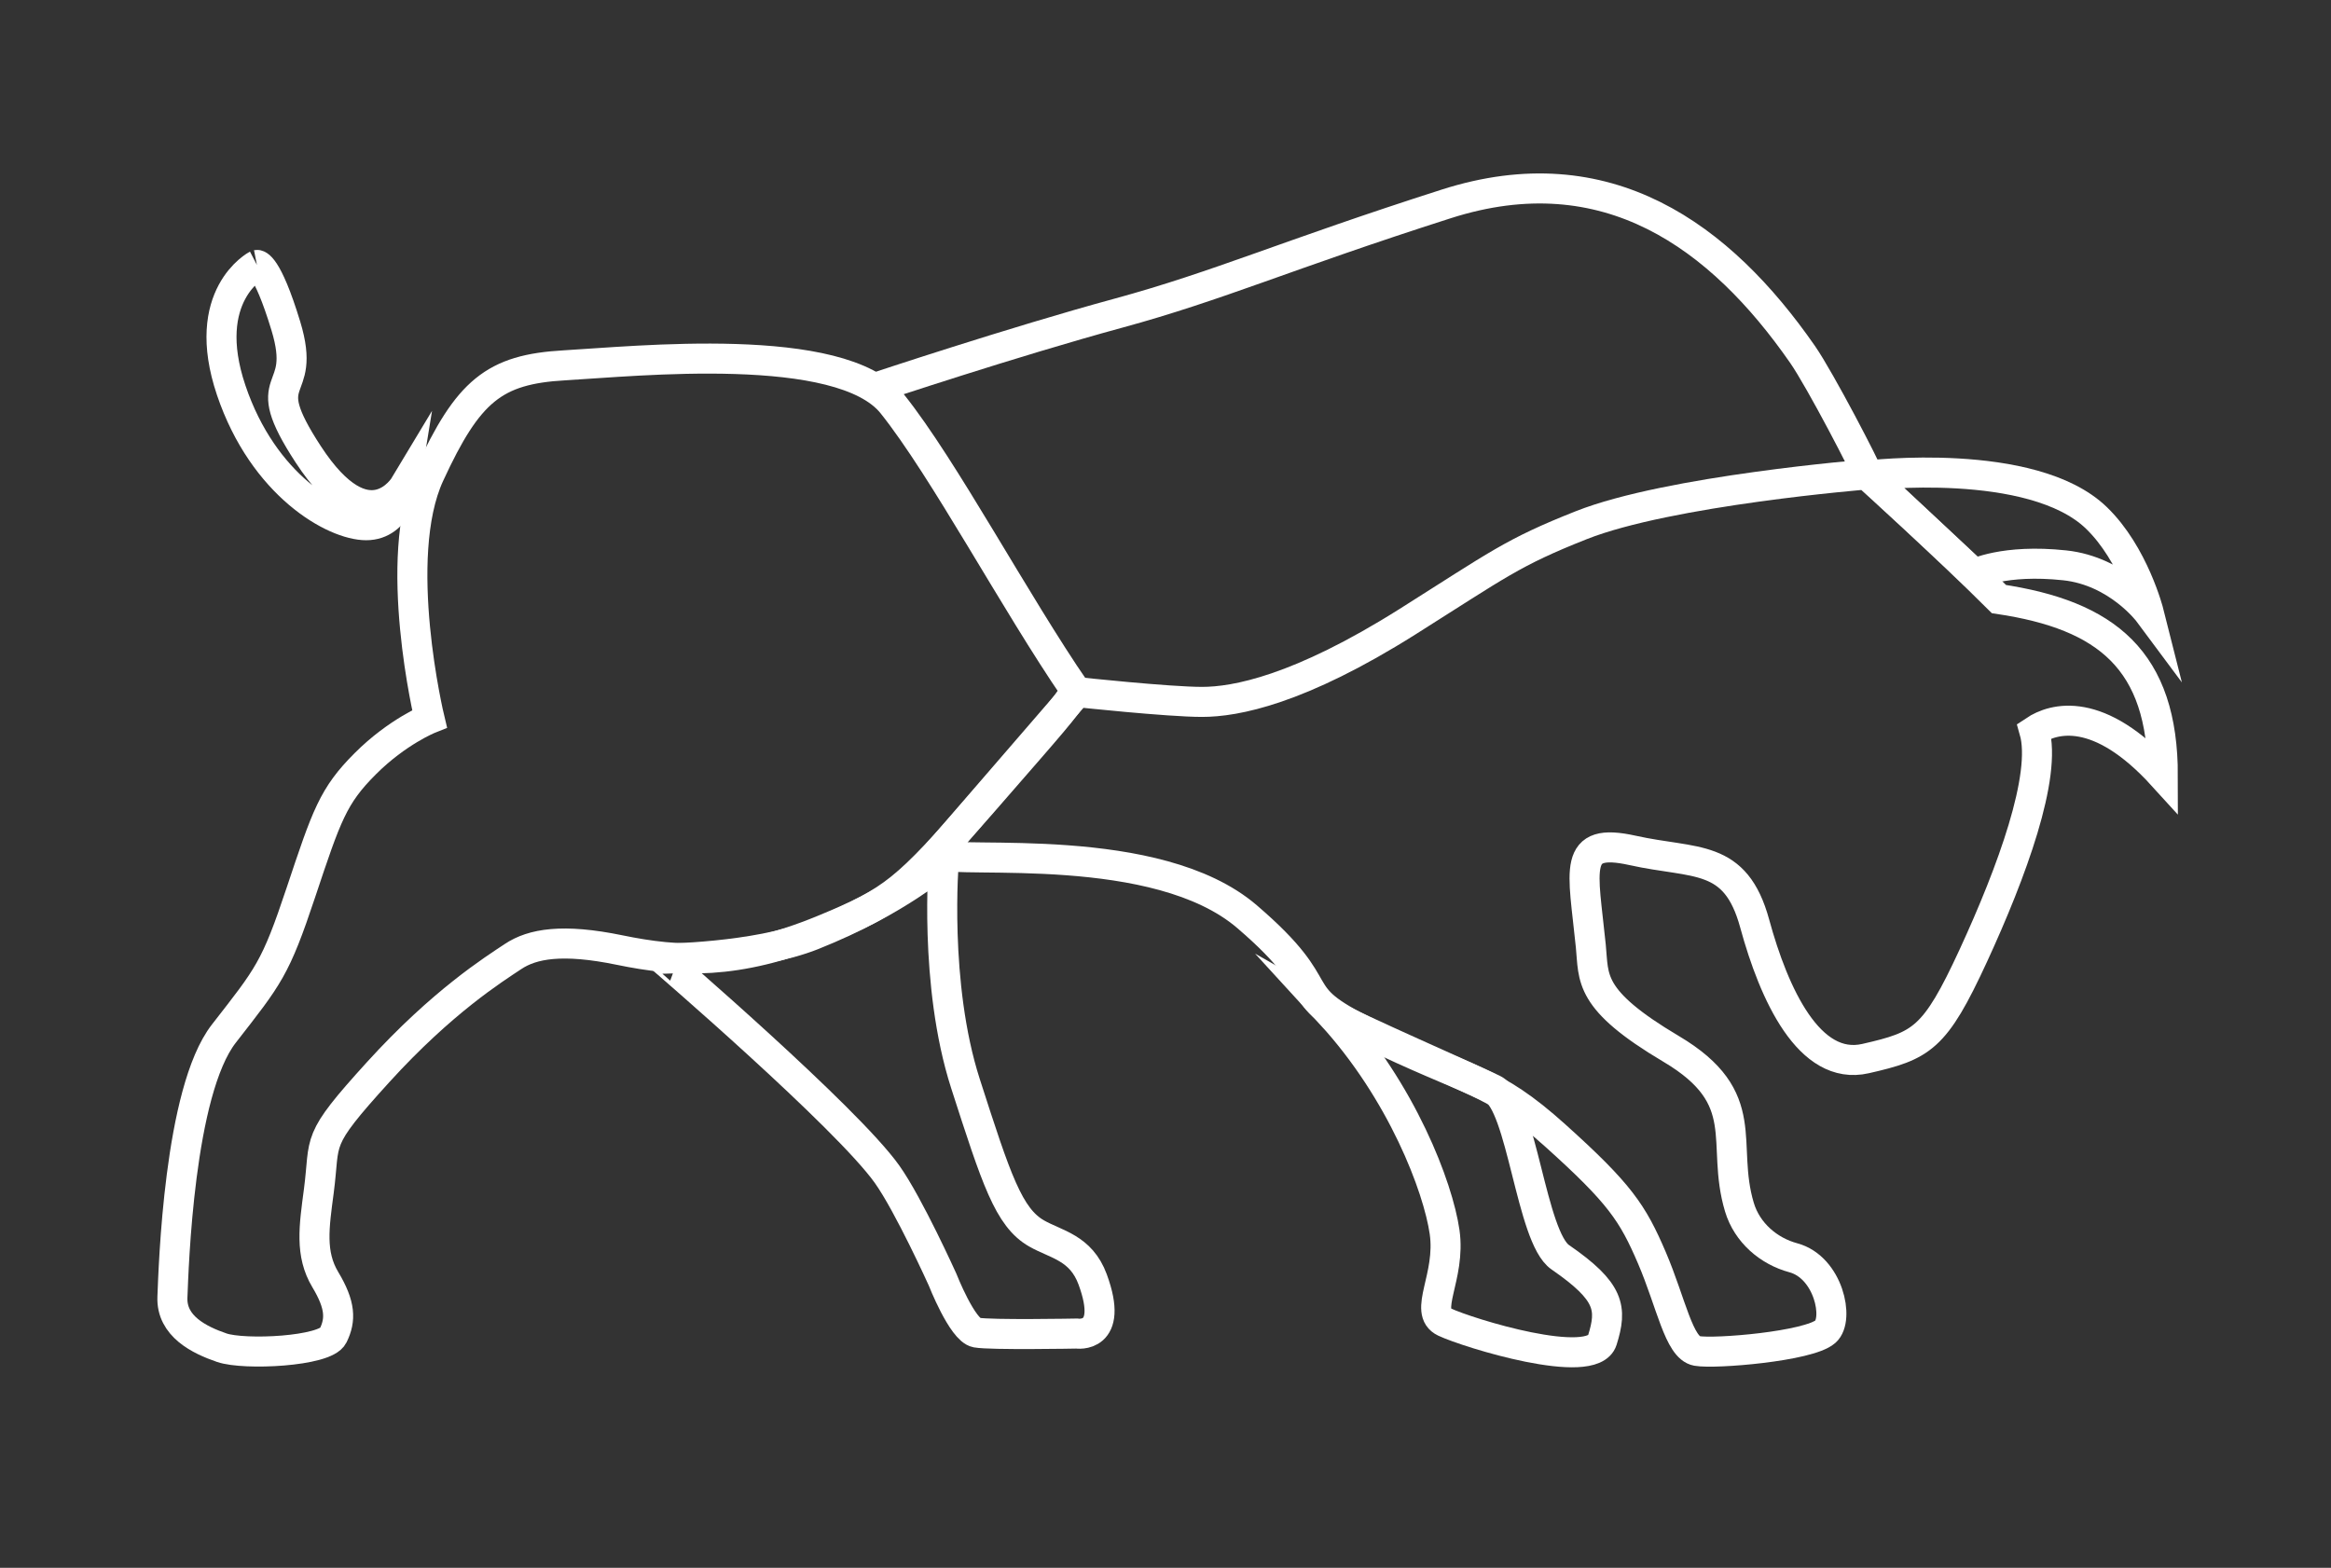
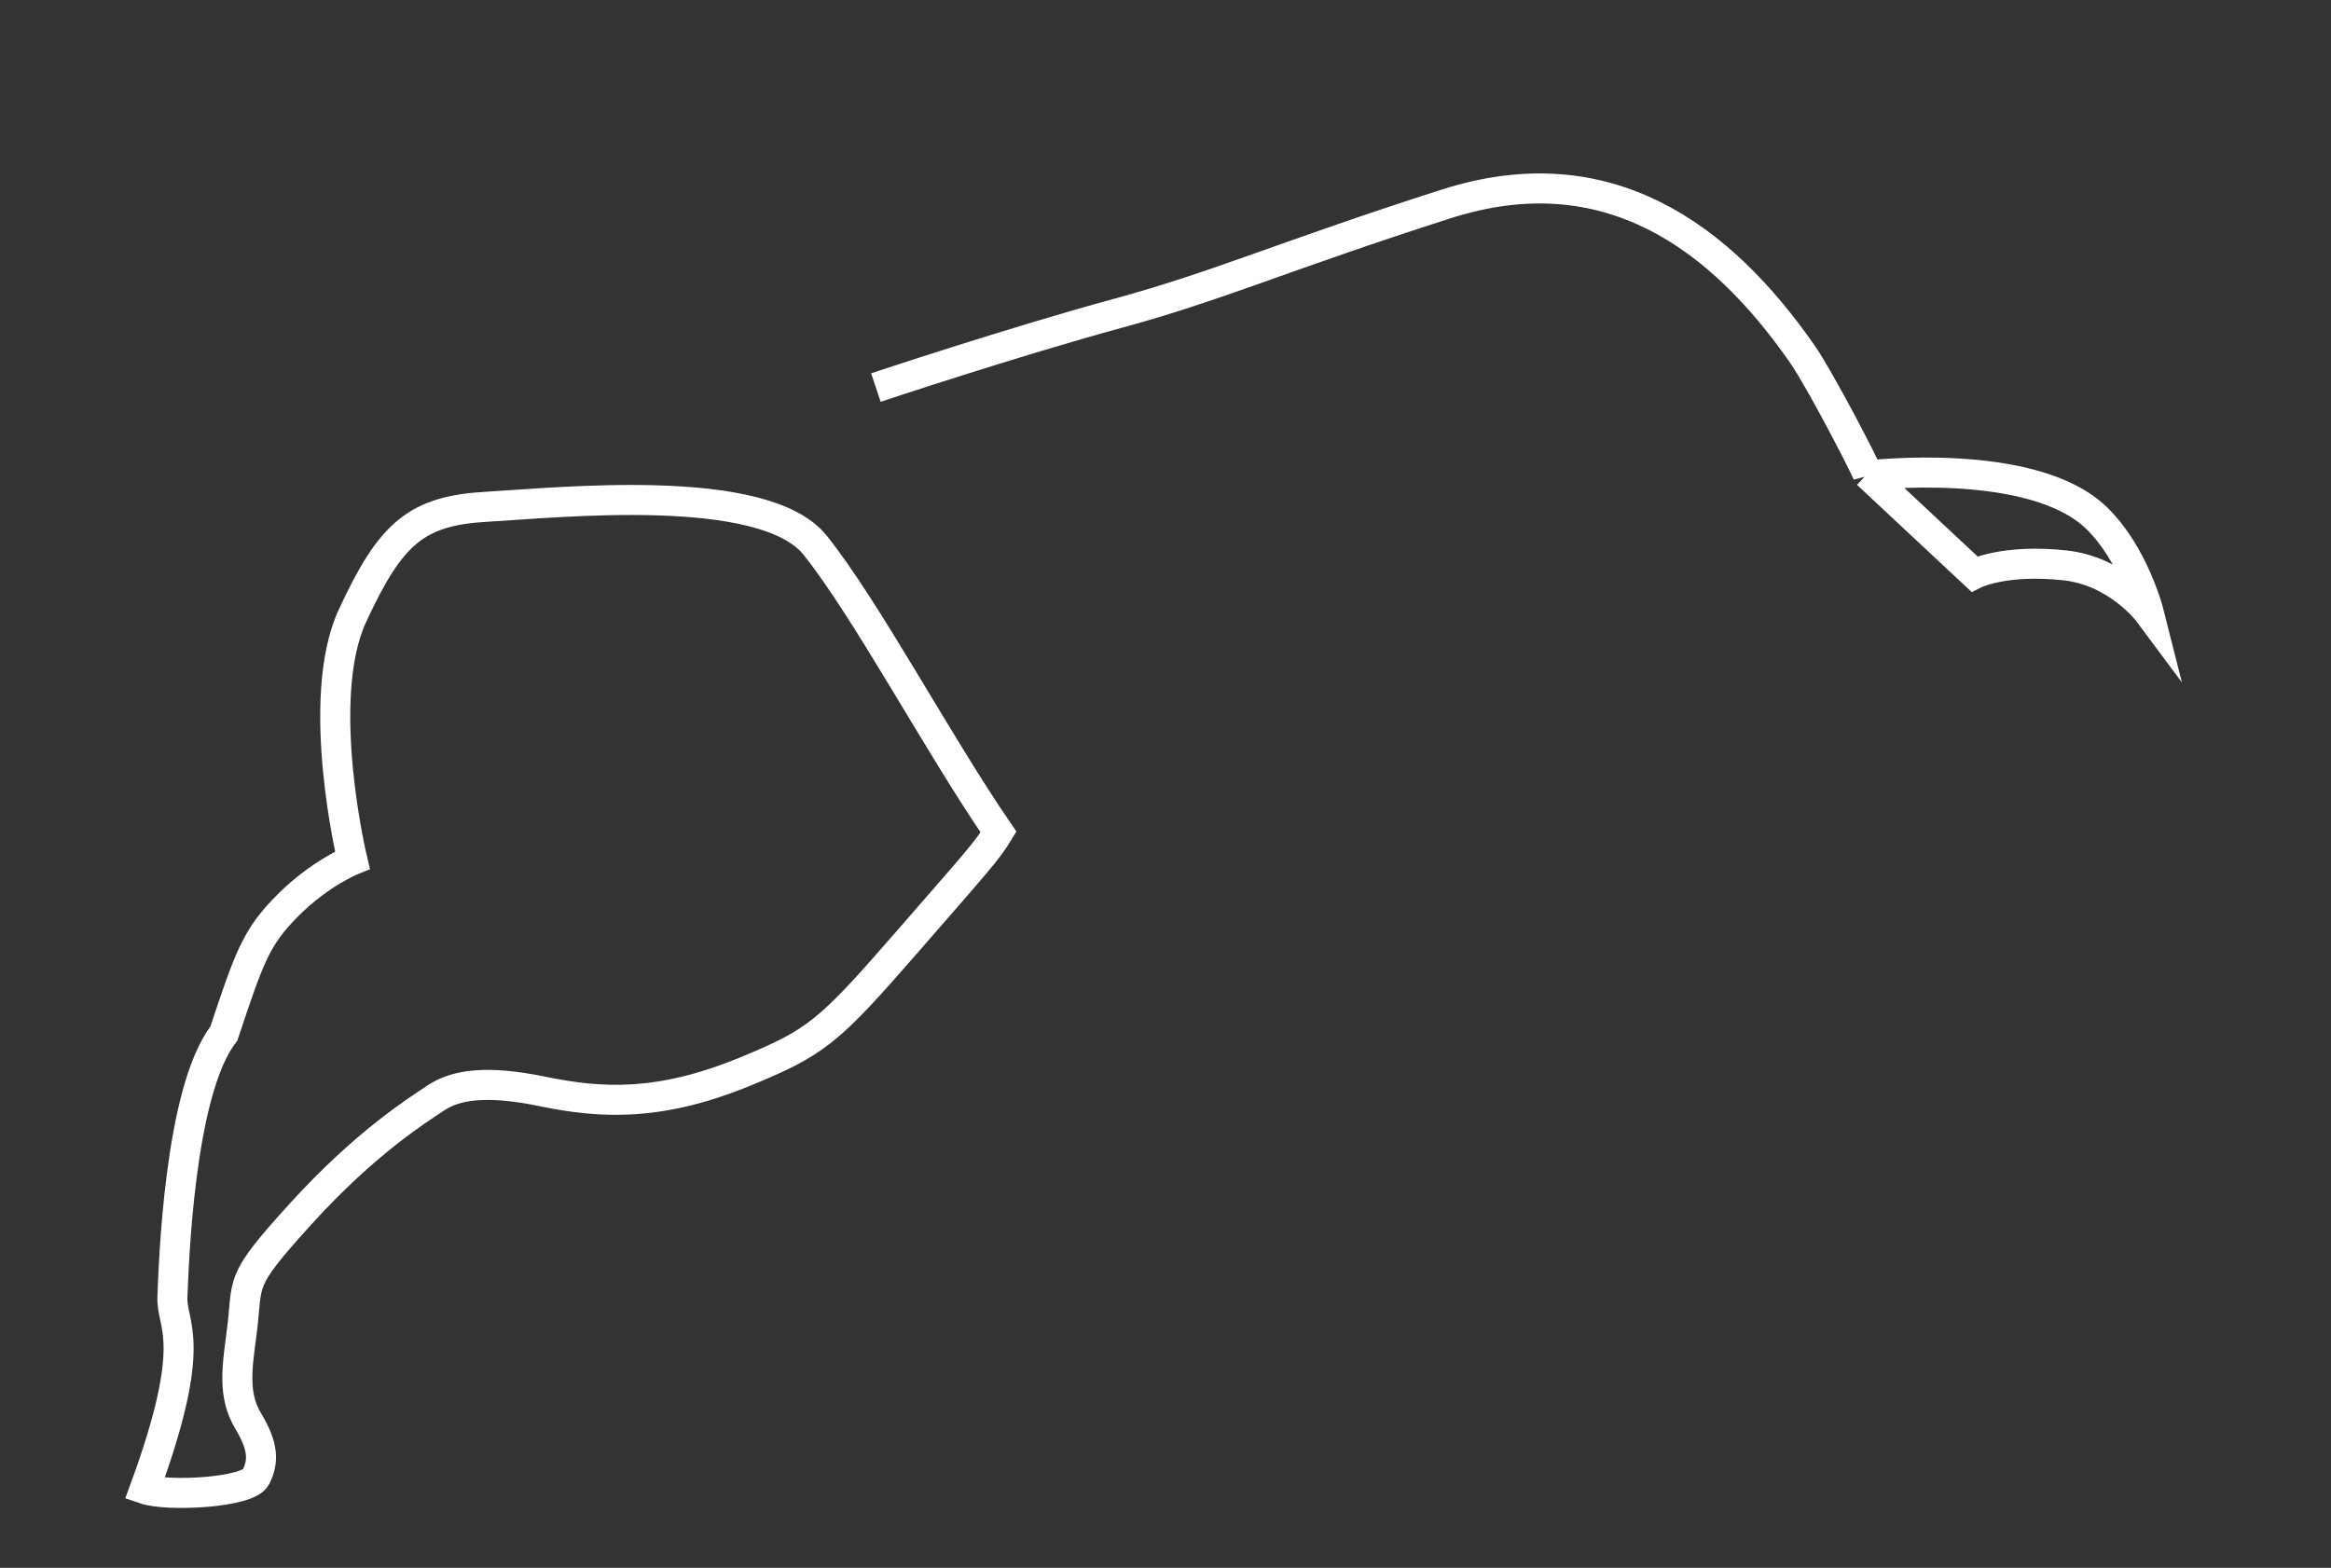
<svg xmlns="http://www.w3.org/2000/svg" version="1.1" id="Vrstva_1" x="0px" y="0px" width="330px" height="222px" viewBox="0 0 330 222" enable-background="new 0 0 330 222" xml:space="preserve">
  <rect x="0" y="0" width="330" height="222" fill="#333333" stroke="none" />
-   <path fill="none" stroke="#FFFFFF" stroke-width="4.252" stroke-miterlimit="10" d="M24.409,183.668  c0.168-4.119,0.91-29.117,7.279-37.308c6.37-8.188,7.28-9.099,10.919-20.018c3.64-10.919,4.55-13.649,9.1-18.198  c4.549-4.55,9.099-6.371,9.099-6.371s-5.46-22.748,0-34.577c5.459-11.828,9.115-14.906,19.108-15.467  c10.008-0.562,39.127-3.641,46.406,5.459c7.28,9.1,17.382,28.122,25.963,40.608c-1.63,2.676-2.977,4.111-13.057,15.691  c-11.015,12.656-12.738,14.074-22.748,18.2c-12.188,5.023-20.473,4.548-28.735,2.843c-8.121-1.676-12.379-0.909-15.109,0.91  c-2.73,1.82-10.009,6.371-19.109,16.379c-9.099,10.009-7.4,9.331-8.392,16.843c-0.667,5.049-1.266,8.885,0.918,12.525  c2.169,3.615,2.211,5.688,1.105,7.939c-1.105,2.25-12.571,2.796-15.755,1.704C28.217,189.74,24.241,187.786,24.409,183.668" />
-   <path fill="none" stroke="#FFFFFF" stroke-width="4.252" stroke-miterlimit="10" d="M132.625,121  c3.381,1.359,31.17-2.129,43.909,8.79c12.737,10.919,5.004,10.542,17.107,16.462c14.767,7.224,17.47,6.369,26.568,14.559  c9.1,8.189,10.919,10.918,13.649,17.289c2.729,6.369,3.821,12.732,6.369,13.188s15.822-0.646,18.198-2.729  c1.999-1.752,0.439-9.123-4.55-10.464c-3.466-0.934-6.532-3.522-7.625-7.162c-2.729-9.1,2.165-15.396-9.664-22.41  c-11.828-7.015-10.919-10.01-11.374-14.56c-1.09-10.902-2.729-15.468,5.915-13.547c8.896,1.977,14.559,0.358,17.288,10.368  c2.73,10.01,7.723,20.929,15.69,19.108s9.789-2.729,15.248-14.559s10.464-25.483,8.644-31.854c2.729-1.825,9.1-3.639,18.198,6.371  c0-16.378-7.955-22.749-23.203-25.022c-7.279-7.28-18.742-17.643-18.742-17.643s-27.962,2.256-40.402,7.185  c-9.771,3.87-11.755,5.569-24.567,13.648c-15.395,9.706-24.372,11.369-29.118,11.369C165.419,99.386,152.5,98,152.5,98L132.625,121z  " />
-   <path fill="none" stroke="#FFFFFF" stroke-width="4.252" stroke-miterlimit="10" d="M188.445,143.626  c10.01,10.919,15.158,24.464,16.068,30.833s-3.094,11.277,0,12.739c3.291,1.555,20.937,7.015,22.321,2.584  c1.417-4.536,1.132-6.878-5.953-11.764c-4.11-2.835-5.423-21.771-9.465-23.769C208.315,152.718,191.631,145.446,188.445,143.626z" />
-   <path fill="none" stroke="#FFFFFF" stroke-width="4.252" stroke-miterlimit="10" d="M125.578,166.265  c3.081,4.333,7.855,14.909,7.855,14.909s2.802,7.151,4.803,7.515c2.002,0.365,14.189,0.138,14.189,0.138s5.386,0.852,2.268-7.652  c-1.659-4.525-5.187-4.948-7.938-6.521c-3.969-2.267-5.709-7.661-10.07-21.206c-4.555-14.146-3.061-31.697-3.061-31.697  s-6.25,5.75-18.575,10.662c-8.051,3.21-21.3,3.338-21.3,3.338S119.827,158.176,125.578,166.265" />
+   <path fill="none" stroke="#FFFFFF" stroke-width="4.252" stroke-miterlimit="10" d="M24.409,183.668  c0.168-4.119,0.91-29.117,7.279-37.308c3.64-10.919,4.55-13.649,9.1-18.198  c4.549-4.55,9.099-6.371,9.099-6.371s-5.46-22.748,0-34.577c5.459-11.828,9.115-14.906,19.108-15.467  c10.008-0.562,39.127-3.641,46.406,5.459c7.28,9.1,17.382,28.122,25.963,40.608c-1.63,2.676-2.977,4.111-13.057,15.691  c-11.015,12.656-12.738,14.074-22.748,18.2c-12.188,5.023-20.473,4.548-28.735,2.843c-8.121-1.676-12.379-0.909-15.109,0.91  c-2.73,1.82-10.009,6.371-19.109,16.379c-9.099,10.009-7.4,9.331-8.392,16.843c-0.667,5.049-1.266,8.885,0.918,12.525  c2.169,3.615,2.211,5.688,1.105,7.939c-1.105,2.25-12.571,2.796-15.755,1.704C28.217,189.74,24.241,187.786,24.409,183.668" />
  <path fill="none" stroke="#FFFFFF" stroke-width="4.252" stroke-miterlimit="10" d="M264.346,67.1l15.165,14.173  c0,0,4.176-2.146,12.787-1.223c7.519,0.804,11.911,6.714,11.911,6.714s-2.092-8.289-7.428-13.44  c-9.089-8.776-32.448-5.991-32.448-5.991" />
-   <path fill="none" stroke="#FFFFFF" stroke-width="4.252" stroke-miterlimit="10" d="M36.372,37.511c0,0-8.189,4.268-3.64,17.75  c4.55,13.481,14.559,19.108,19.109,19.108c4.549,0,5.459-5.627,5.459-5.627s-5.159,8.597-13.649-4.388  c-7.734-11.829,0-7.735-3.184-18.198C37.753,37.239,36.372,37.511,36.372,37.511" />
  <path fill="none" stroke="#FFFFFF" stroke-width="4.252" stroke-miterlimit="10" d="M264.5,67.375  c-0.245-0.938-6.806-13.584-9.319-17.2c-11.622-16.724-27.69-28.582-50.438-21.302c-22.748,7.278-32.153,11.586-46.406,15.468  C143.322,48.429,124,54.875,124,54.875" />
</svg>